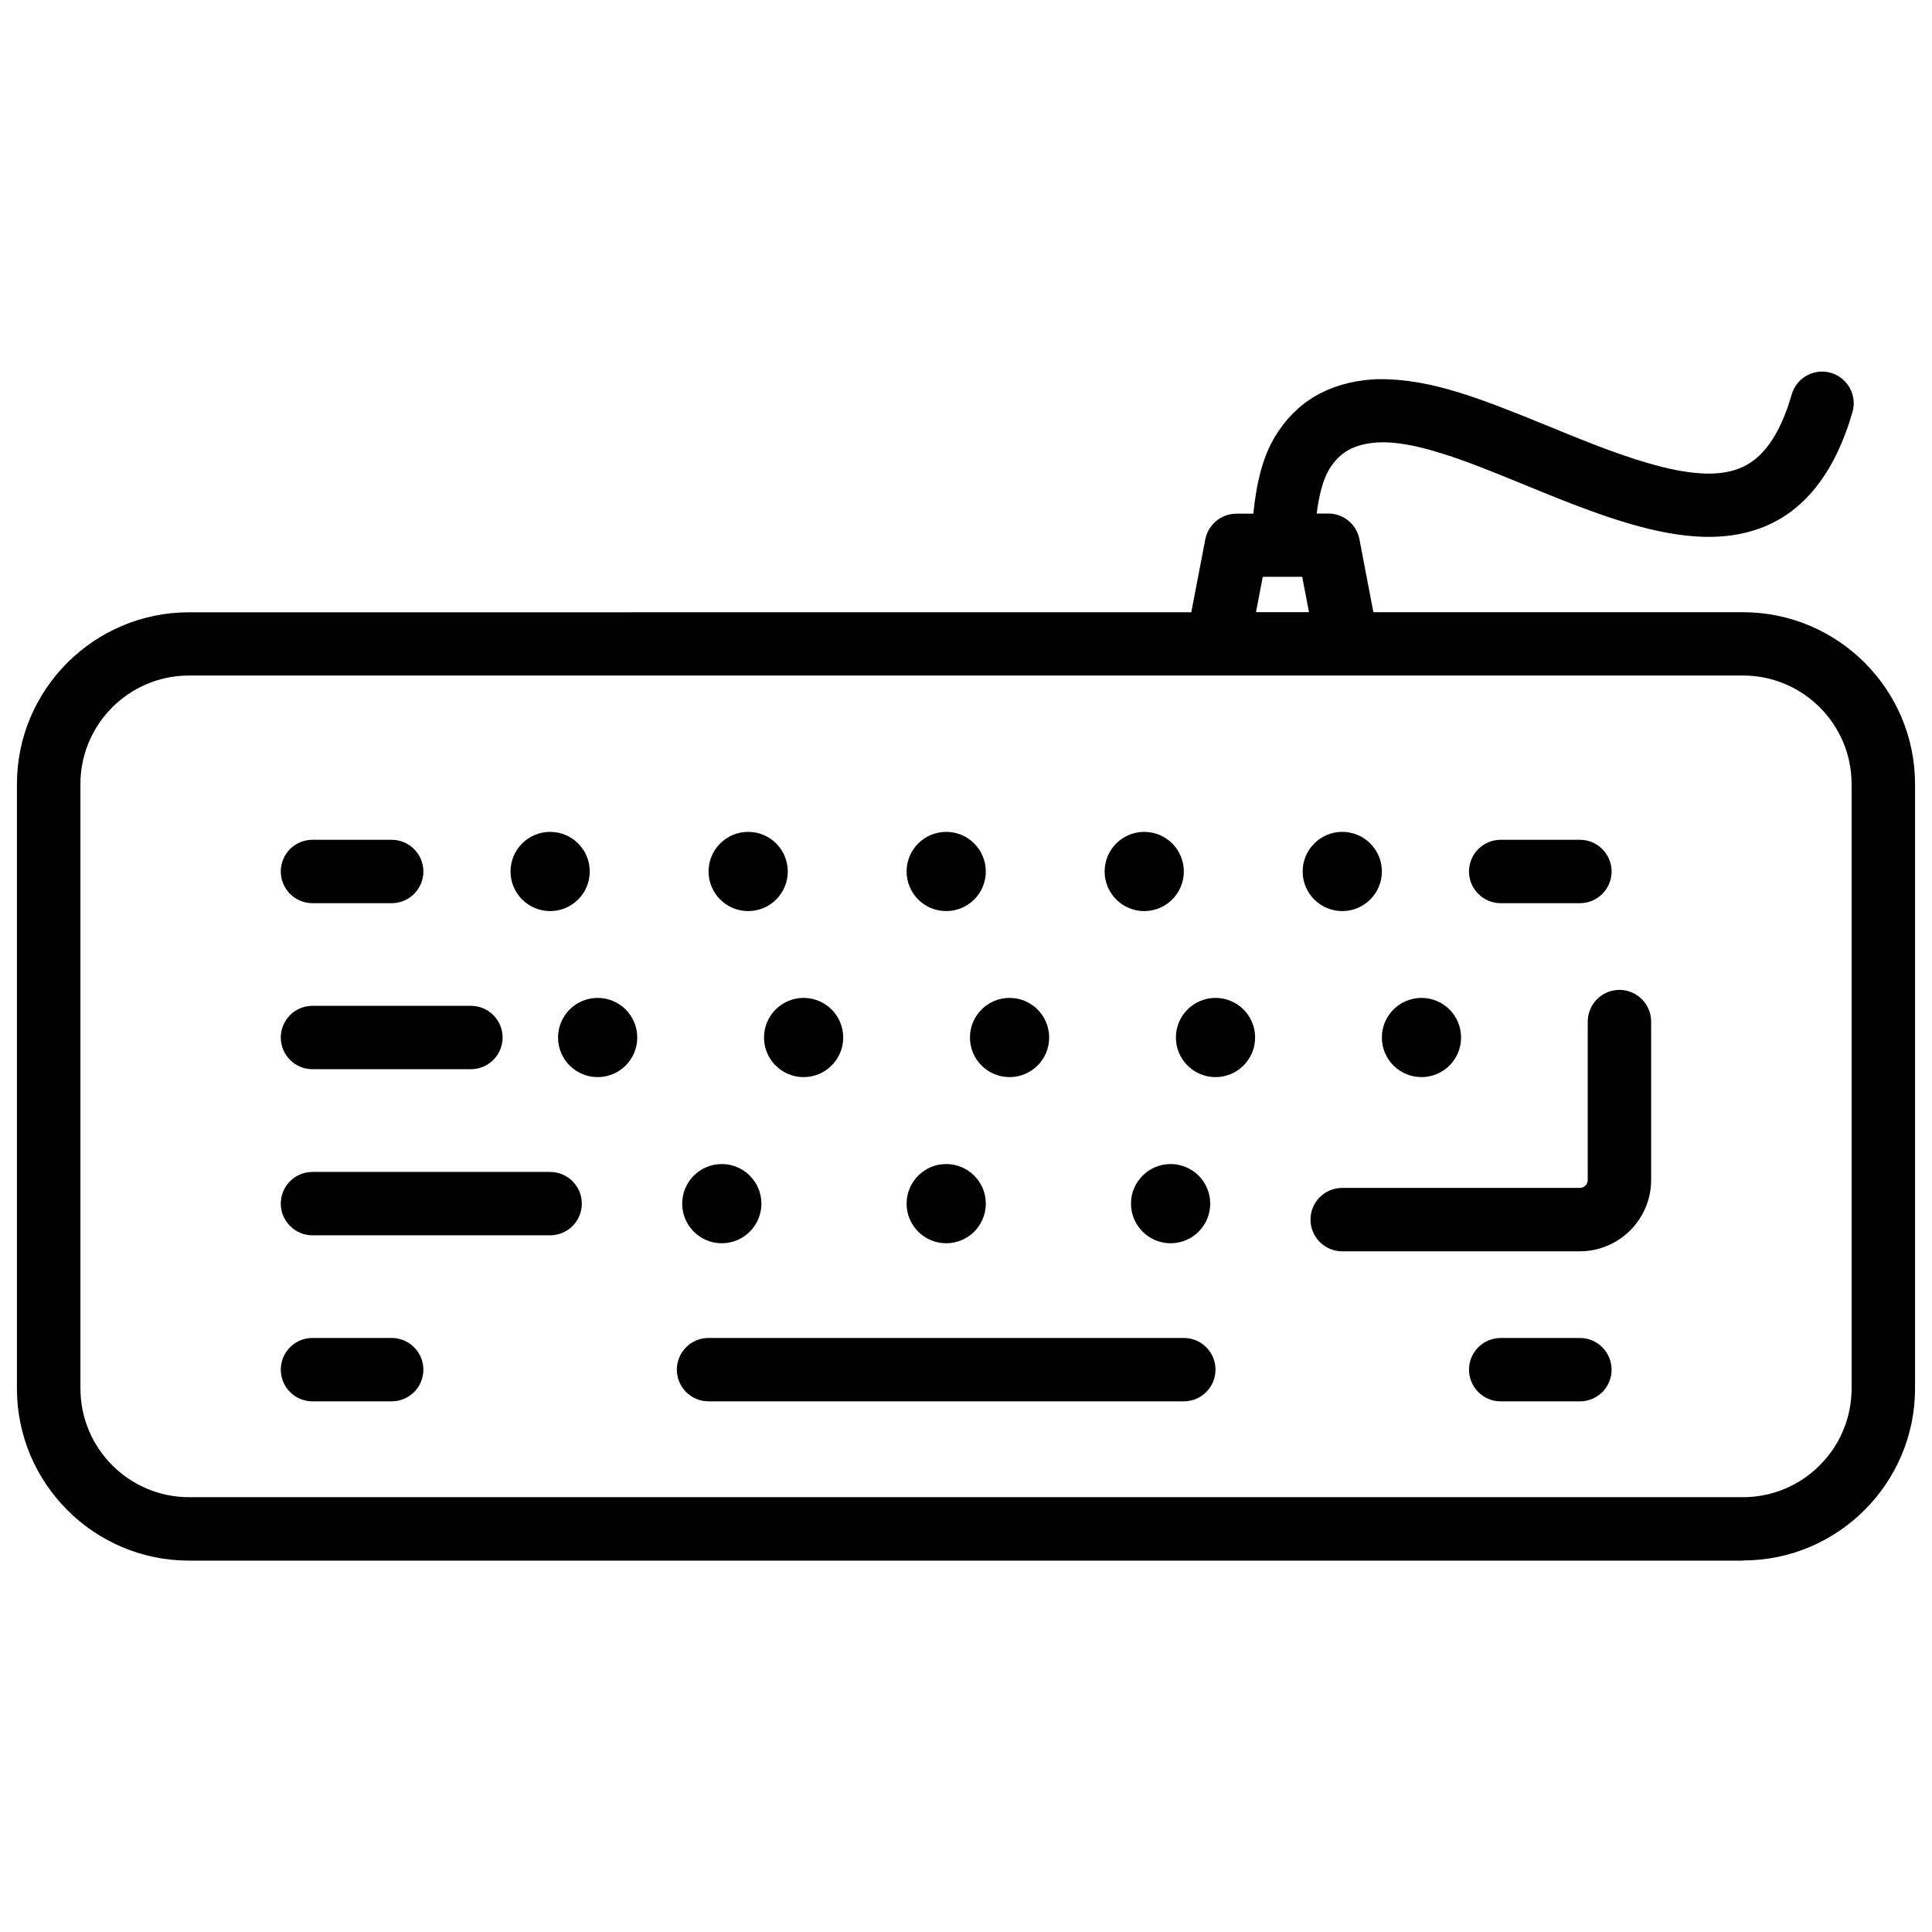
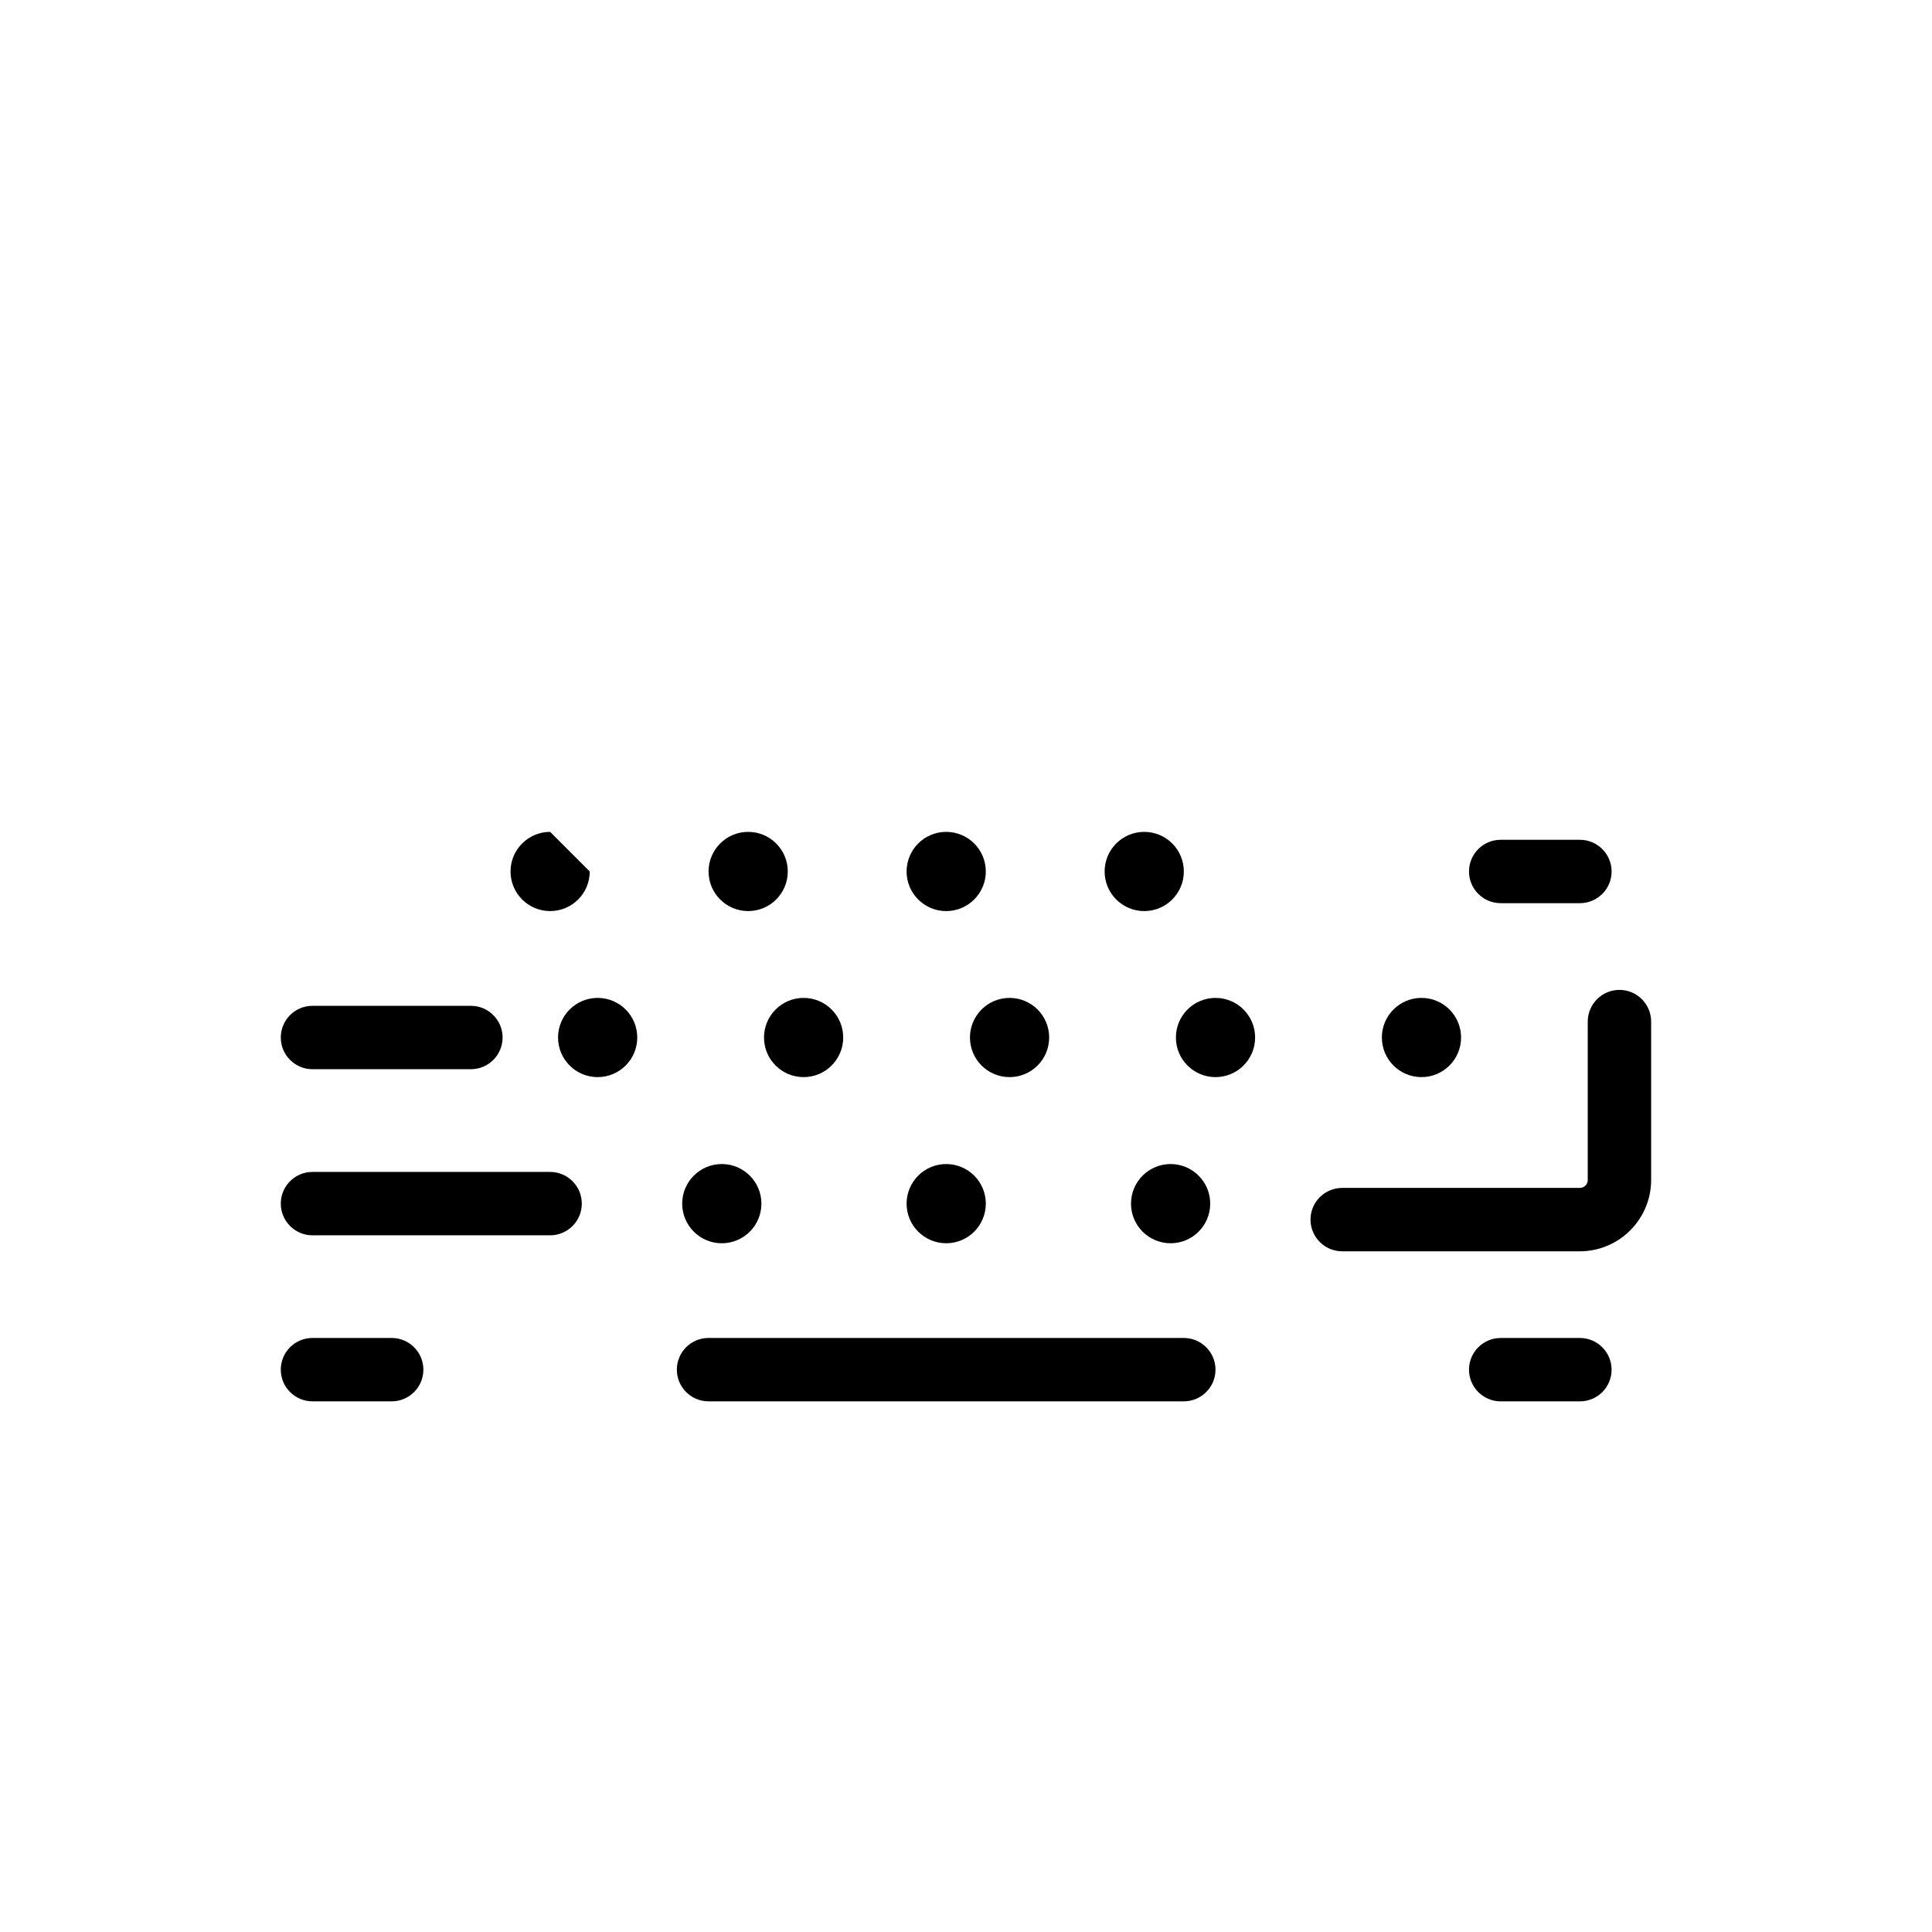
<svg xmlns="http://www.w3.org/2000/svg" width="800px" height="800px" version="1.1" viewBox="144 144 512 512">
  <defs>
    <clipPath id="a">
-       <path d="m148.09 242h503.81v316h-503.81z" />
-     </clipPath>
+       </clipPath>
  </defs>
-   <path d="m226.81 383.35h20.992c4.641 0 8.398-3.758 8.398-8.398s-3.777-8.398-8.398-8.398h-20.992c-4.641 0-8.398 3.758-8.398 8.398 0.004 4.641 3.762 8.398 8.398 8.398z" />
  <path d="m541.7 383.35h20.992c4.641 0 8.398-3.758 8.398-8.398s-3.777-8.398-8.398-8.398h-20.992c-4.641 0-8.398 3.758-8.398 8.398s3.758 8.398 8.398 8.398z" />
  <path d="m226.81 427.35h41.984c4.641 0 8.398-3.758 8.398-8.398s-3.777-8.398-8.398-8.398h-41.984c-4.641 0-8.398 3.758-8.398 8.398 0.004 4.641 3.762 8.398 8.398 8.398z" />
  <path d="m226.81 515.37h20.992c4.641 0 8.398-3.758 8.398-8.398s-3.777-8.398-8.398-8.398h-20.992c-4.641 0-8.398 3.758-8.398 8.398 0.004 4.641 3.762 8.398 8.398 8.398z" />
  <path d="m331.77 515.37h125.95c4.641 0 8.398-3.758 8.398-8.398s-3.777-8.398-8.398-8.398h-125.95c-4.641 0-8.398 3.758-8.398 8.398 0.004 4.641 3.762 8.398 8.398 8.398z" />
  <path d="m562.69 498.58h-20.992c-4.641 0-8.398 3.758-8.398 8.398 0 4.641 3.777 8.398 8.398 8.398h20.992c4.641 0 8.398-3.758 8.398-8.398-0.004-4.641-3.781-8.398-8.398-8.398z" />
  <path d="m564.77 414.73v41.984c0 1.156-0.945 2.098-2.098 2.098h-62.977c-4.641 0-8.398 3.758-8.398 8.398s3.777 8.398 8.398 8.398h62.977c10.41 0 18.895-8.48 18.895-18.895v-41.984c0-4.641-3.777-8.398-8.398-8.398-4.621 0.004-8.398 3.758-8.398 8.398z" />
  <path d="m226.81 471.37h62.977c4.641 0 8.398-3.758 8.398-8.398s-3.777-8.398-8.398-8.398h-62.977c-4.641 0-8.398 3.758-8.398 8.398 0.004 4.641 3.762 8.398 8.398 8.398z" />
-   <path d="m300.29 374.95c0 5.797-4.699 10.496-10.496 10.496-5.797 0-10.496-4.699-10.496-10.496s4.699-10.496 10.496-10.496c5.797 0 10.496 4.699 10.496 10.496" />
+   <path d="m300.29 374.95c0 5.797-4.699 10.496-10.496 10.496-5.797 0-10.496-4.699-10.496-10.496s4.699-10.496 10.496-10.496" />
  <path d="m352.77 374.95c0 5.797-4.699 10.496-10.496 10.496s-10.496-4.699-10.496-10.496 4.699-10.496 10.496-10.496 10.496 4.699 10.496 10.496" />
  <path d="m405.25 374.95c0 5.797-4.699 10.496-10.496 10.496s-10.496-4.699-10.496-10.496 4.699-10.496 10.496-10.496 10.496 4.699 10.496 10.496" />
  <path d="m457.73 374.95c0 5.797-4.699 10.496-10.496 10.496s-10.496-4.699-10.496-10.496 4.699-10.496 10.496-10.496 10.496 4.699 10.496 10.496" />
-   <path d="m510.21 374.95c0 5.797-4.699 10.496-10.496 10.496-5.797 0-10.496-4.699-10.496-10.496s4.699-10.496 10.496-10.496c5.797 0 10.496 4.699 10.496 10.496" />
  <path d="m312.88 418.95c0 5.797-4.699 10.496-10.496 10.496s-10.496-4.699-10.496-10.496 4.699-10.496 10.496-10.496 10.496 4.699 10.496 10.496" />
  <path d="m367.46 418.95c0 5.797-4.699 10.496-10.496 10.496s-10.496-4.699-10.496-10.496 4.699-10.496 10.496-10.496 10.496 4.699 10.496 10.496" />
  <path d="m422.04 418.95c0 5.797-4.699 10.496-10.496 10.496s-10.496-4.699-10.496-10.496 4.699-10.496 10.496-10.496 10.496 4.699 10.496 10.496" />
  <path d="m476.62 418.95c0 5.797-4.699 10.496-10.496 10.496s-10.496-4.699-10.496-10.496 4.699-10.496 10.496-10.496 10.496 4.699 10.496 10.496" />
  <path d="m531.2 418.95c0 5.797-4.699 10.496-10.496 10.496s-10.496-4.699-10.496-10.496 4.699-10.496 10.496-10.496 10.496 4.699 10.496 10.496" />
  <path d="m345.78 462.98c0 5.797-4.699 10.496-10.496 10.496s-10.496-4.699-10.496-10.496c0-5.797 4.699-10.496 10.496-10.496s10.496 4.699 10.496 10.496" />
  <path d="m405.25 462.98c0 5.797-4.699 10.496-10.496 10.496s-10.496-4.699-10.496-10.496c0-5.797 4.699-10.496 10.496-10.496s10.496 4.699 10.496 10.496" />
  <path d="m464.72 462.98c0 5.797-4.699 10.496-10.496 10.496s-10.496-4.699-10.496-10.496c0-5.797 4.699-10.496 10.496-10.496s10.496 4.699 10.496 10.496" />
  <g clip-path="url(#a)">
    <path d="m605.91 557.54c25.129 0 45.594-20.445 45.594-45.594v-160.17c0-25.105-20.469-45.531-45.594-45.531h-97.949l-3.695-19.332c-0.754-3.945-4.199-6.824-8.25-6.824h-3.086c0.629-4.723 1.594-8.836 3.297-11.672 2.769-4.598 6.613-6.738 12.762-7.16 4.598-0.273 10.266 0.734 17.34 2.981 6.445 2.016 13.414 4.848 21.707 8.25 8.668 3.547 18.492 7.598 27.961 10.348 14.336 4.176 25.273 4.555 34.531 1.133 11.504-4.242 19.711-14.59 24.395-30.754 1.301-4.449-1.281-9.109-5.711-10.41-4.473-1.281-9.109 1.281-10.391 5.731-3.168 10.914-7.766 17.34-14.129 19.691-5.582 2.121-13.434 1.594-23.992-1.512-8.629-2.5-17.59-6.172-27.395-10.203-7.703-3.129-15.113-6.129-21.938-8.27-9.004-2.856-16.543-3.988-23.363-3.715-11.777 0.777-20.57 5.918-26.176 15.281-3.211 5.332-4.871 12.281-5.688 20.32h-4.473c-4.008 0-7.473 2.856-8.25 6.801l-3.715 19.332-265.62 0.004c-25.129 0-45.594 20.426-45.594 45.531v160.19c0 25.148 20.469 45.594 45.594 45.594h411.82zm-127.27-260.68h10.453l1.805 9.363h-14.043zm-313.33 215.11v-160.19c0-15.848 12.91-28.758 28.781-28.758h411.82c15.871 0 28.781 12.891 28.781 28.758v160.19c0 15.871-12.91 28.801-28.781 28.801l-411.82-0.004c-15.867 0-28.777-12.93-28.777-28.801z" />
  </g>
</svg>